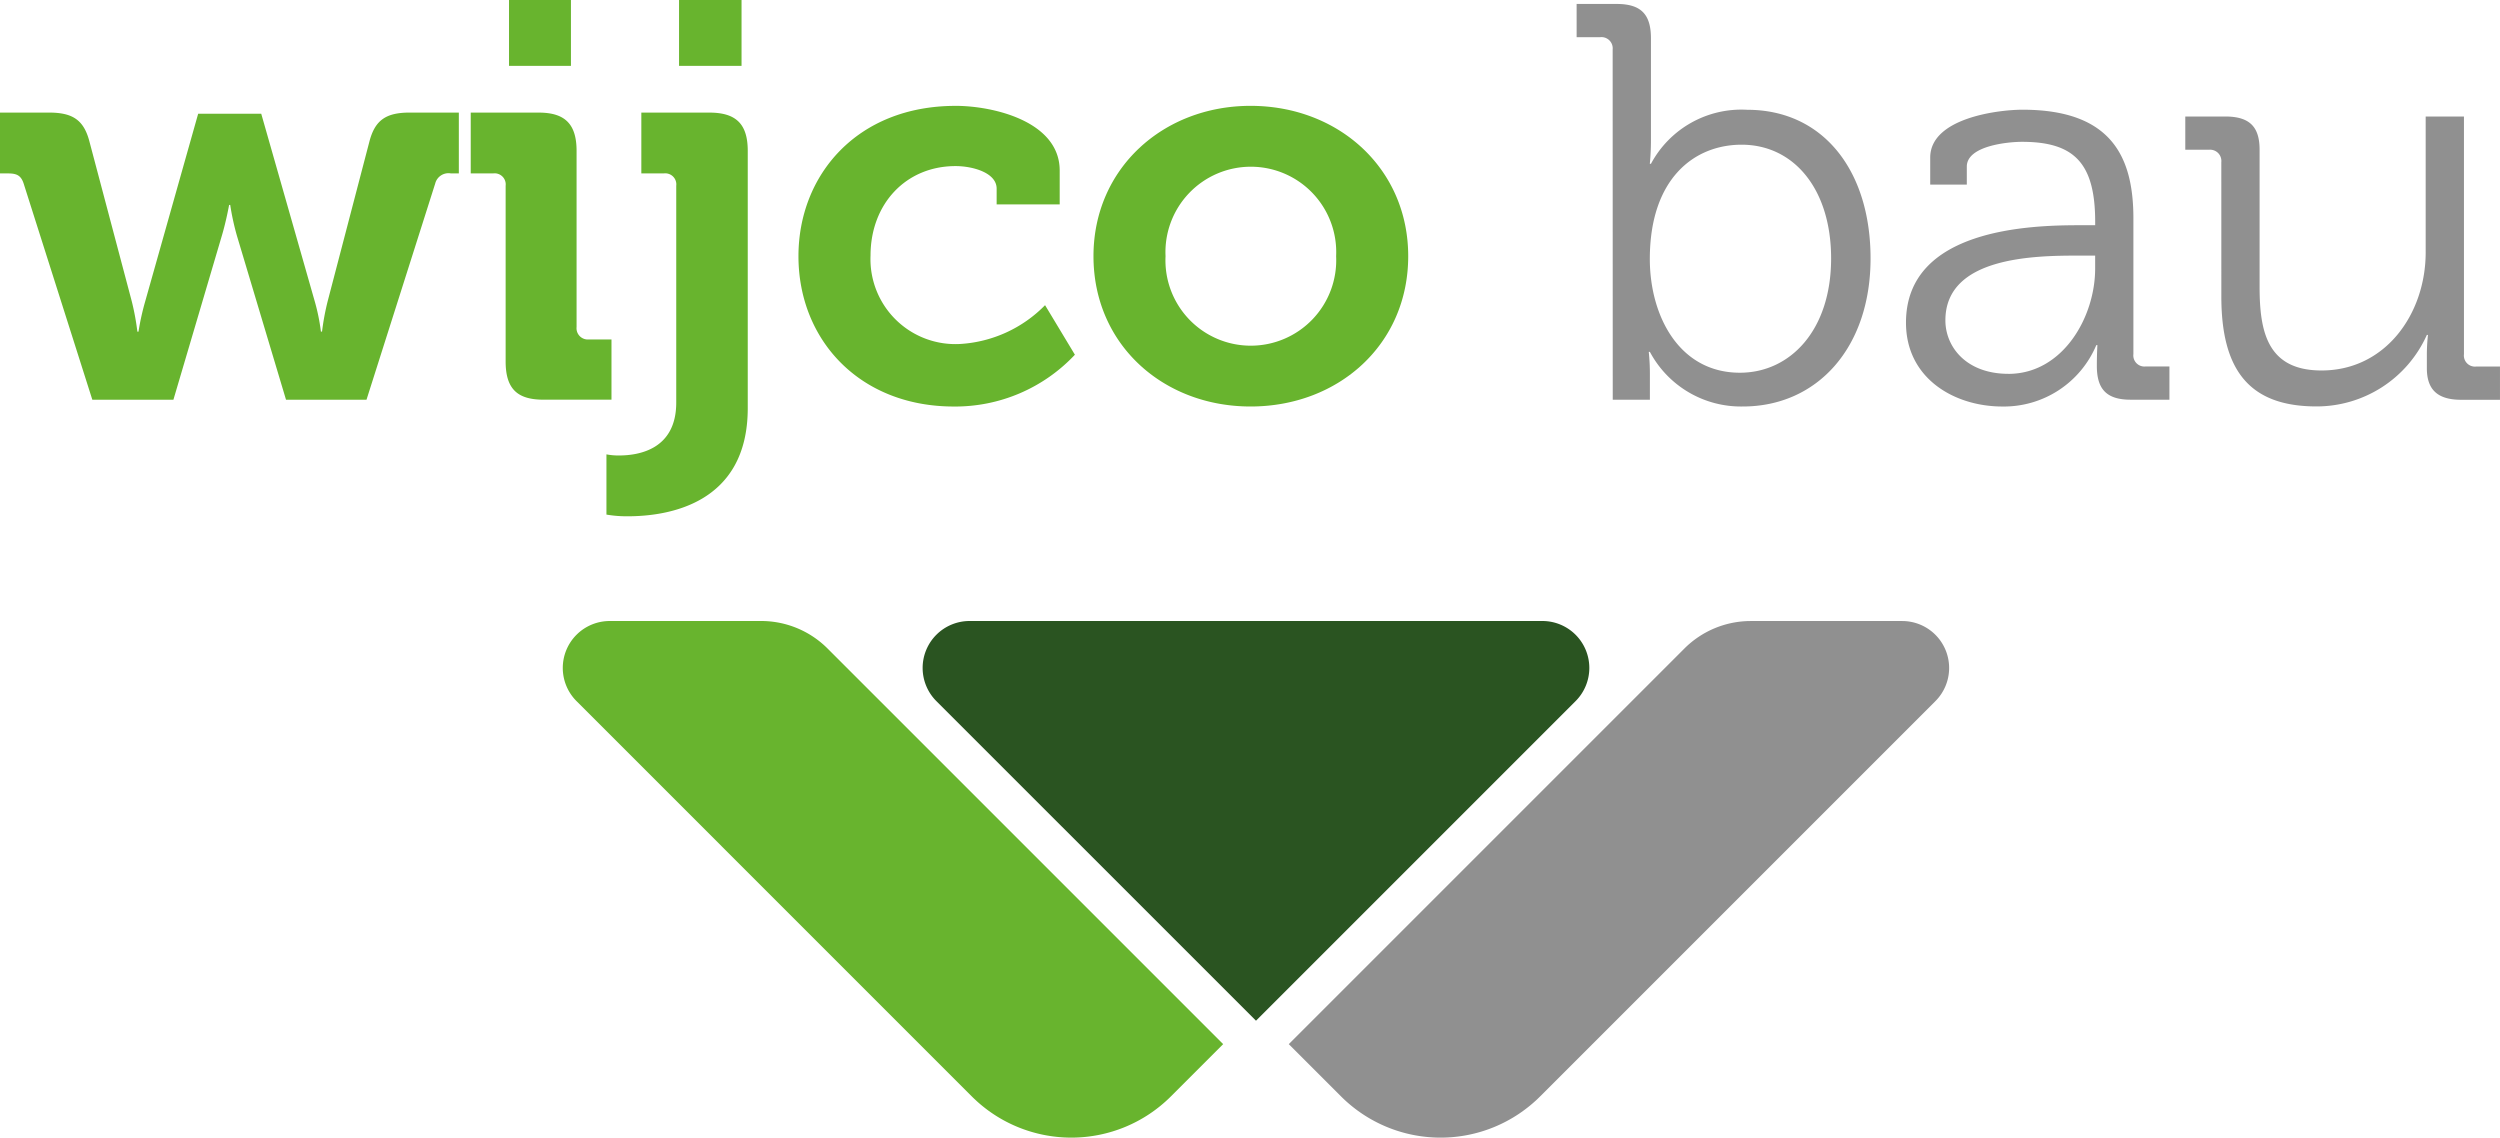
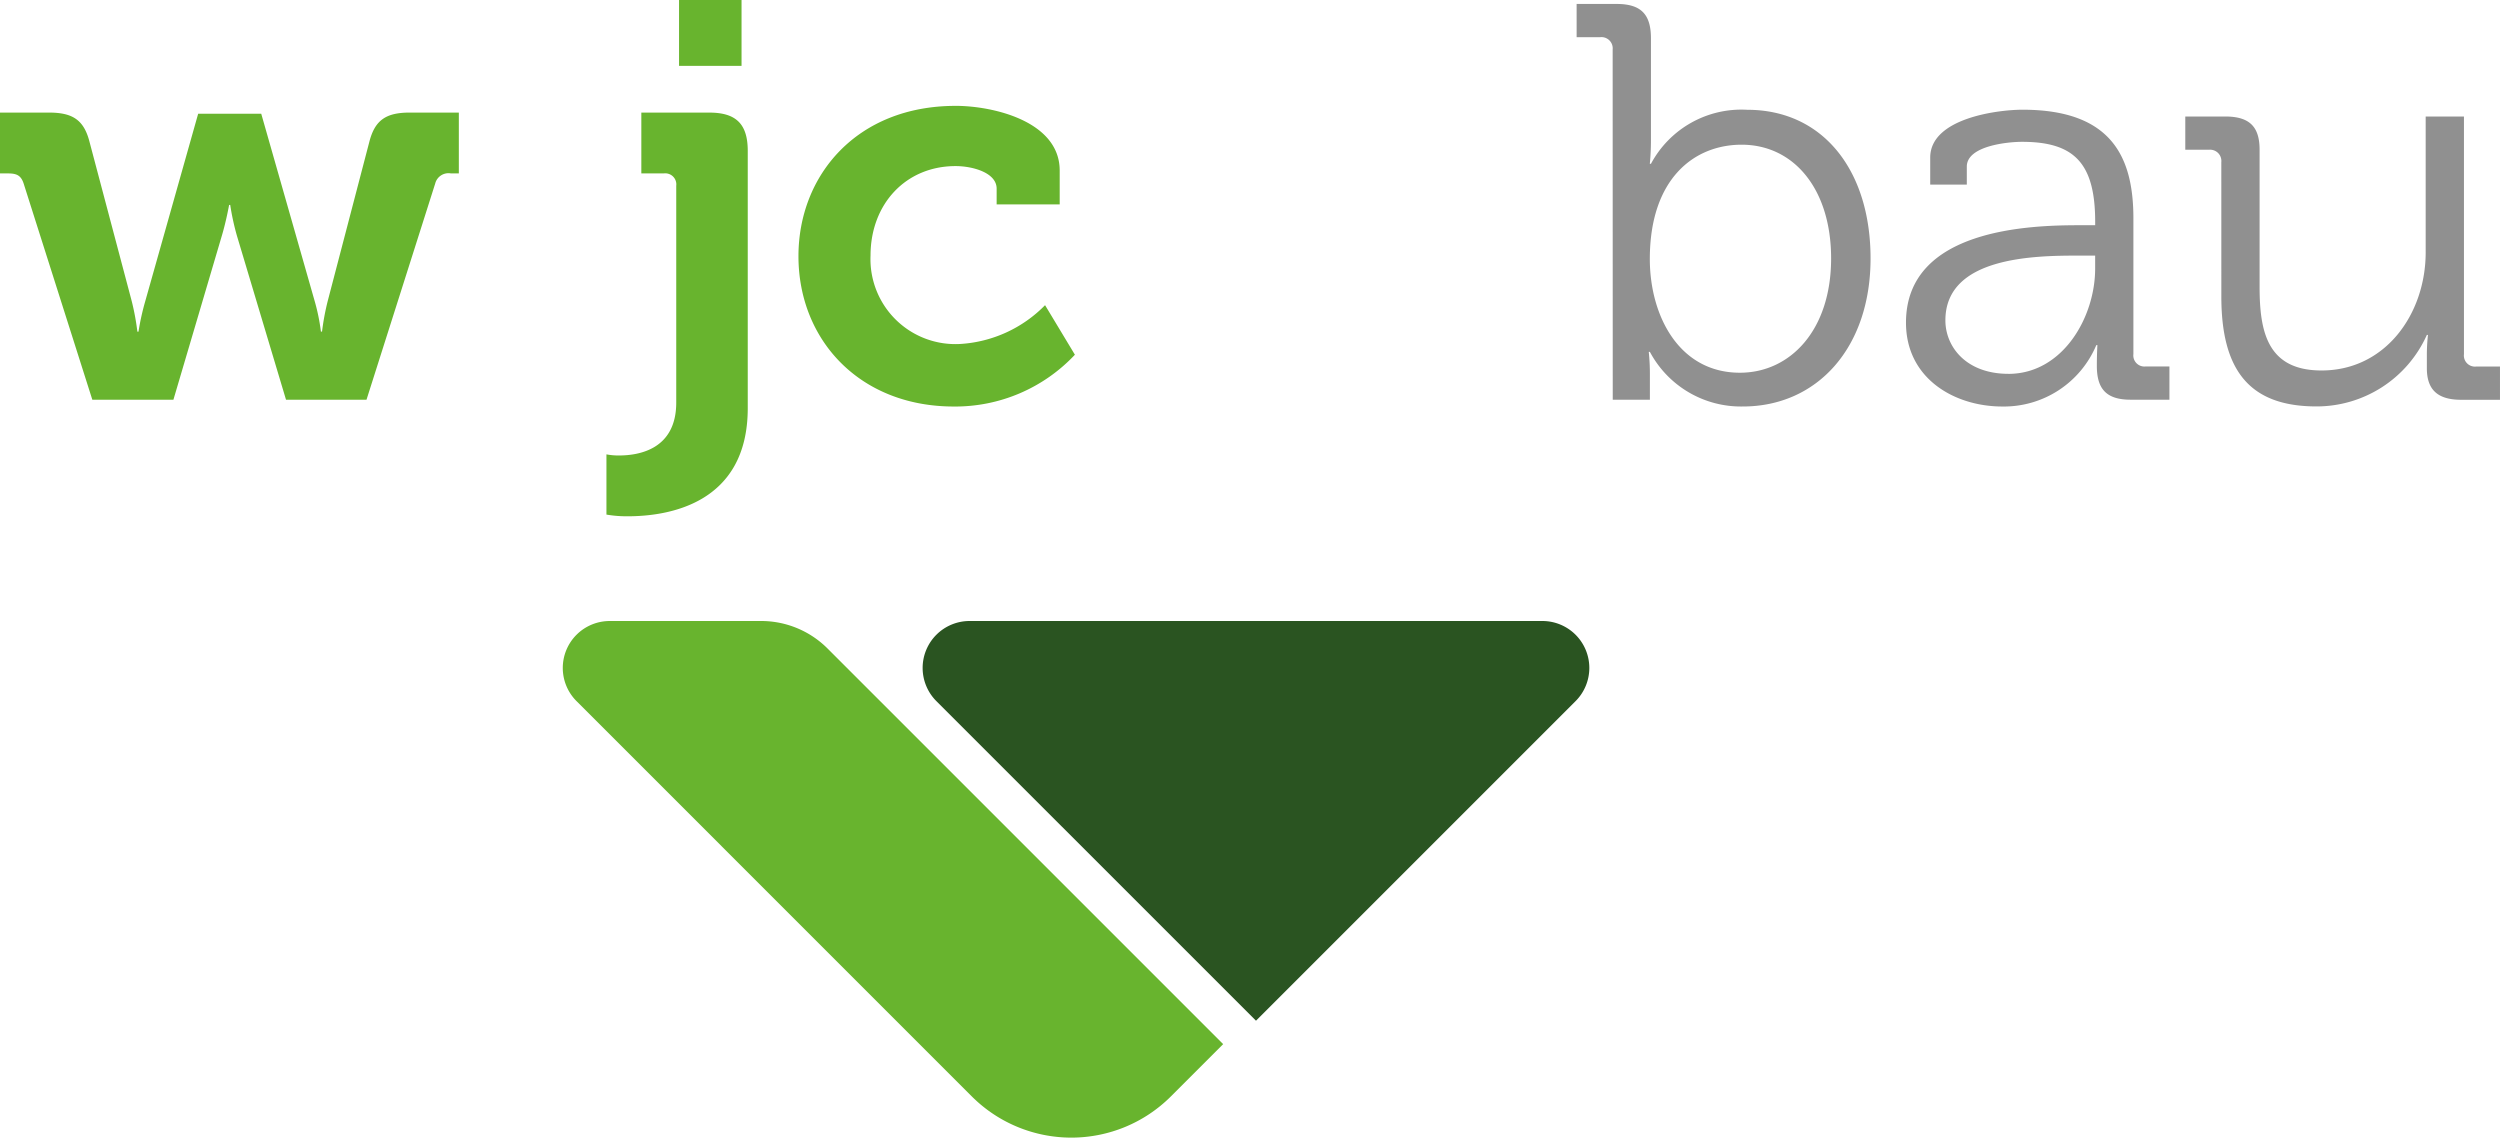
<svg xmlns="http://www.w3.org/2000/svg" id="Logo" width="180.401" height="82.091" viewBox="0 0 180.401 82.091">
  <defs>
    <style>
      .cls-1 {
        fill: #2a5421;
      }

      .cls-2 {
        fill: #68b42e;
      }

      .cls-3 {
        fill: #909090;
      }
    </style>
  </defs>
  <path id="Path_23" data-name="Path 23" class="cls-1" d="M159.137,112.233,182.2,135.294l23.061-23.061a3.387,3.387,0,0,0-2.395-5.782H161.531a3.387,3.387,0,0,0-2.394,5.782" transform="translate(-91.567 -61.639)" />
  <path id="Path_24" data-name="Path 24" class="cls-2" d="M110.776,106.452H99.849a3.386,3.386,0,0,0-2.395,5.781l28.521,28.522a10.163,10.163,0,0,0,14.369,0l3.771-3.771-28.549-28.549a6.772,6.772,0,0,0-4.79-1.984" transform="translate(-55.851 -61.639)" />
-   <path id="Path_25" data-name="Path 25" class="cls-3" d="M220.915,136.984l3.771,3.771a10.161,10.161,0,0,0,14.369,0l28.521-28.521a3.387,3.387,0,0,0-2.395-5.781H254.253a6.771,6.771,0,0,0-4.789,1.984Z" transform="translate(-127.917 -61.639)" />
  <path id="Path_26" data-name="Path 26" class="cls-2" d="M1.707,24.421c-.2-.609-.528-.731-1.137-.731H0V19.3H3.535c1.706,0,2.519.528,2.925,2.113l3.047,11.5a17.842,17.842,0,0,1,.406,2.194h.081a18.171,18.171,0,0,1,.487-2.194L14.3,19.383h4.551l3.859,13.529a14.355,14.355,0,0,1,.447,2.194h.081a17.8,17.8,0,0,1,.407-2.194l3.006-11.5c.406-1.585,1.219-2.113,2.925-2.113h3.534V23.69h-.569a.991.991,0,0,0-1.137.731l-4.957,15.6H20.639L17.1,28.2a17.92,17.92,0,0,1-.487-2.234h-.081s-.2,1.138-.528,2.234L12.513,40.022H6.663Z" transform="translate(0 -11.176)" />
-   <path id="Path_27" data-name="Path 27" class="cls-2" d="M83.209,13.407a.8.8,0,0,0-.893-.894H80.69V8.126h4.916c1.91,0,2.722.853,2.722,2.762V23.6a.813.813,0,0,0,.894.894h1.625v4.347H85.931c-1.91,0-2.722-.812-2.722-2.762ZM83.453,0h4.469V4.754H83.453Z" transform="translate(-46.722)" />
  <path id="Path_28" data-name="Path 28" class="cls-2" d="M104.846,32.868c1.462,0,4.144-.447,4.144-3.819V13.407a.8.8,0,0,0-.894-.894h-1.625V8.126h4.916c1.951,0,2.763.853,2.763,2.762V29.455c0,6.948-5.81,7.8-8.653,7.8a8.66,8.66,0,0,1-1.544-.122V32.787a4.54,4.54,0,0,0,.894.081M109.192,0h4.51V4.754h-4.51Z" transform="translate(-60.192)" />
  <path id="Path_29" data-name="Path 29" class="cls-2" d="M148.2,18.145c2.682,0,7.516,1.1,7.516,4.672v2.438h-4.55V24.117c0-1.138-1.706-1.625-2.966-1.625-3.575,0-6.134,2.722-6.134,6.459a6.131,6.131,0,0,0,6.459,6.378,9.358,9.358,0,0,0,6.135-2.8l2.153,3.575a11.847,11.847,0,0,1-8.735,3.738c-6.826,0-11.213-4.835-11.213-10.847,0-5.851,4.225-10.848,11.335-10.848" transform="translate(-79.248 -10.507)" />
-   <path id="Path_30" data-name="Path 30" class="cls-2" d="M198.775,18.145c6.338,0,11.376,4.509,11.376,10.848,0,6.378-5.038,10.847-11.376,10.847-6.3,0-11.335-4.469-11.335-10.847,0-6.338,5.038-10.848,11.335-10.848m0,17.307a6.167,6.167,0,0,0,6.175-6.459,6.162,6.162,0,1,0-12.31,0,6.159,6.159,0,0,0,6.134,6.459" transform="translate(-108.534 -10.507)" />
  <path id="Path_31" data-name="Path 31" class="cls-3" d="M272.857,3.968a.813.813,0,0,0-.894-.894h-1.706V.677h2.884c1.747,0,2.479.731,2.479,2.478v7.394c0,.935-.082,1.665-.082,1.665h.082a7.4,7.4,0,0,1,6.947-3.9c5.484,0,8.9,4.388,8.9,10.726,0,6.459-3.86,10.685-9.223,10.685a7.449,7.449,0,0,1-6.7-3.941h-.081a15.775,15.775,0,0,1,.081,1.666v1.787h-2.681Zm9.182,23.32c3.616,0,6.582-3.047,6.582-8.247,0-5-2.682-8.207-6.46-8.207-3.412,0-6.622,2.438-6.622,8.247,0,4.1,2.112,8.207,6.5,8.207" transform="translate(-156.487 -0.392)" />
  <path id="Path_32" data-name="Path 32" class="cls-3" d="M339.233,27.148h1.137V26.9c0-4.266-1.544-5.769-5.281-5.769-1.017,0-3.982.284-3.982,1.787v1.3h-2.641v-1.95c0-2.844,4.875-3.454,6.662-3.454,6.46,0,8,3.454,8,7.841v9.791a.8.8,0,0,0,.894.894h1.706v2.4h-2.8c-1.747,0-2.438-.772-2.438-2.438,0-.894.041-1.5.041-1.5h-.08a7.234,7.234,0,0,1-6.786,4.429c-3.413,0-6.947-1.991-6.947-6.054,0-6.784,8.978-7.028,12.513-7.028m-5.12,10.726c3.9,0,6.257-4.063,6.257-7.6v-.934h-1.178c-3.21,0-9.629.081-9.629,4.672,0,1.91,1.5,3.86,4.551,3.86" transform="translate(-189.181 -10.897)" />
  <path id="Path_33" data-name="Path 33" class="cls-3" d="M377.191,23.269a.813.813,0,0,0-.894-.894h-1.706v-2.4h2.885c1.747,0,2.477.731,2.477,2.4v9.873c0,3.209.528,6.054,4.47,6.054,4.631,0,7.515-4.1,7.515-8.532V19.978H394.7V37.123a.8.8,0,0,0,.894.894H397.3v2.4h-2.8c-1.706,0-2.477-.732-2.477-2.275V37.2a13.274,13.274,0,0,1,.08-1.463h-.08a8.718,8.718,0,0,1-7.963,5.159c-4.834,0-6.867-2.6-6.867-7.922Z" transform="translate(-216.9 -11.568)" />
</svg>